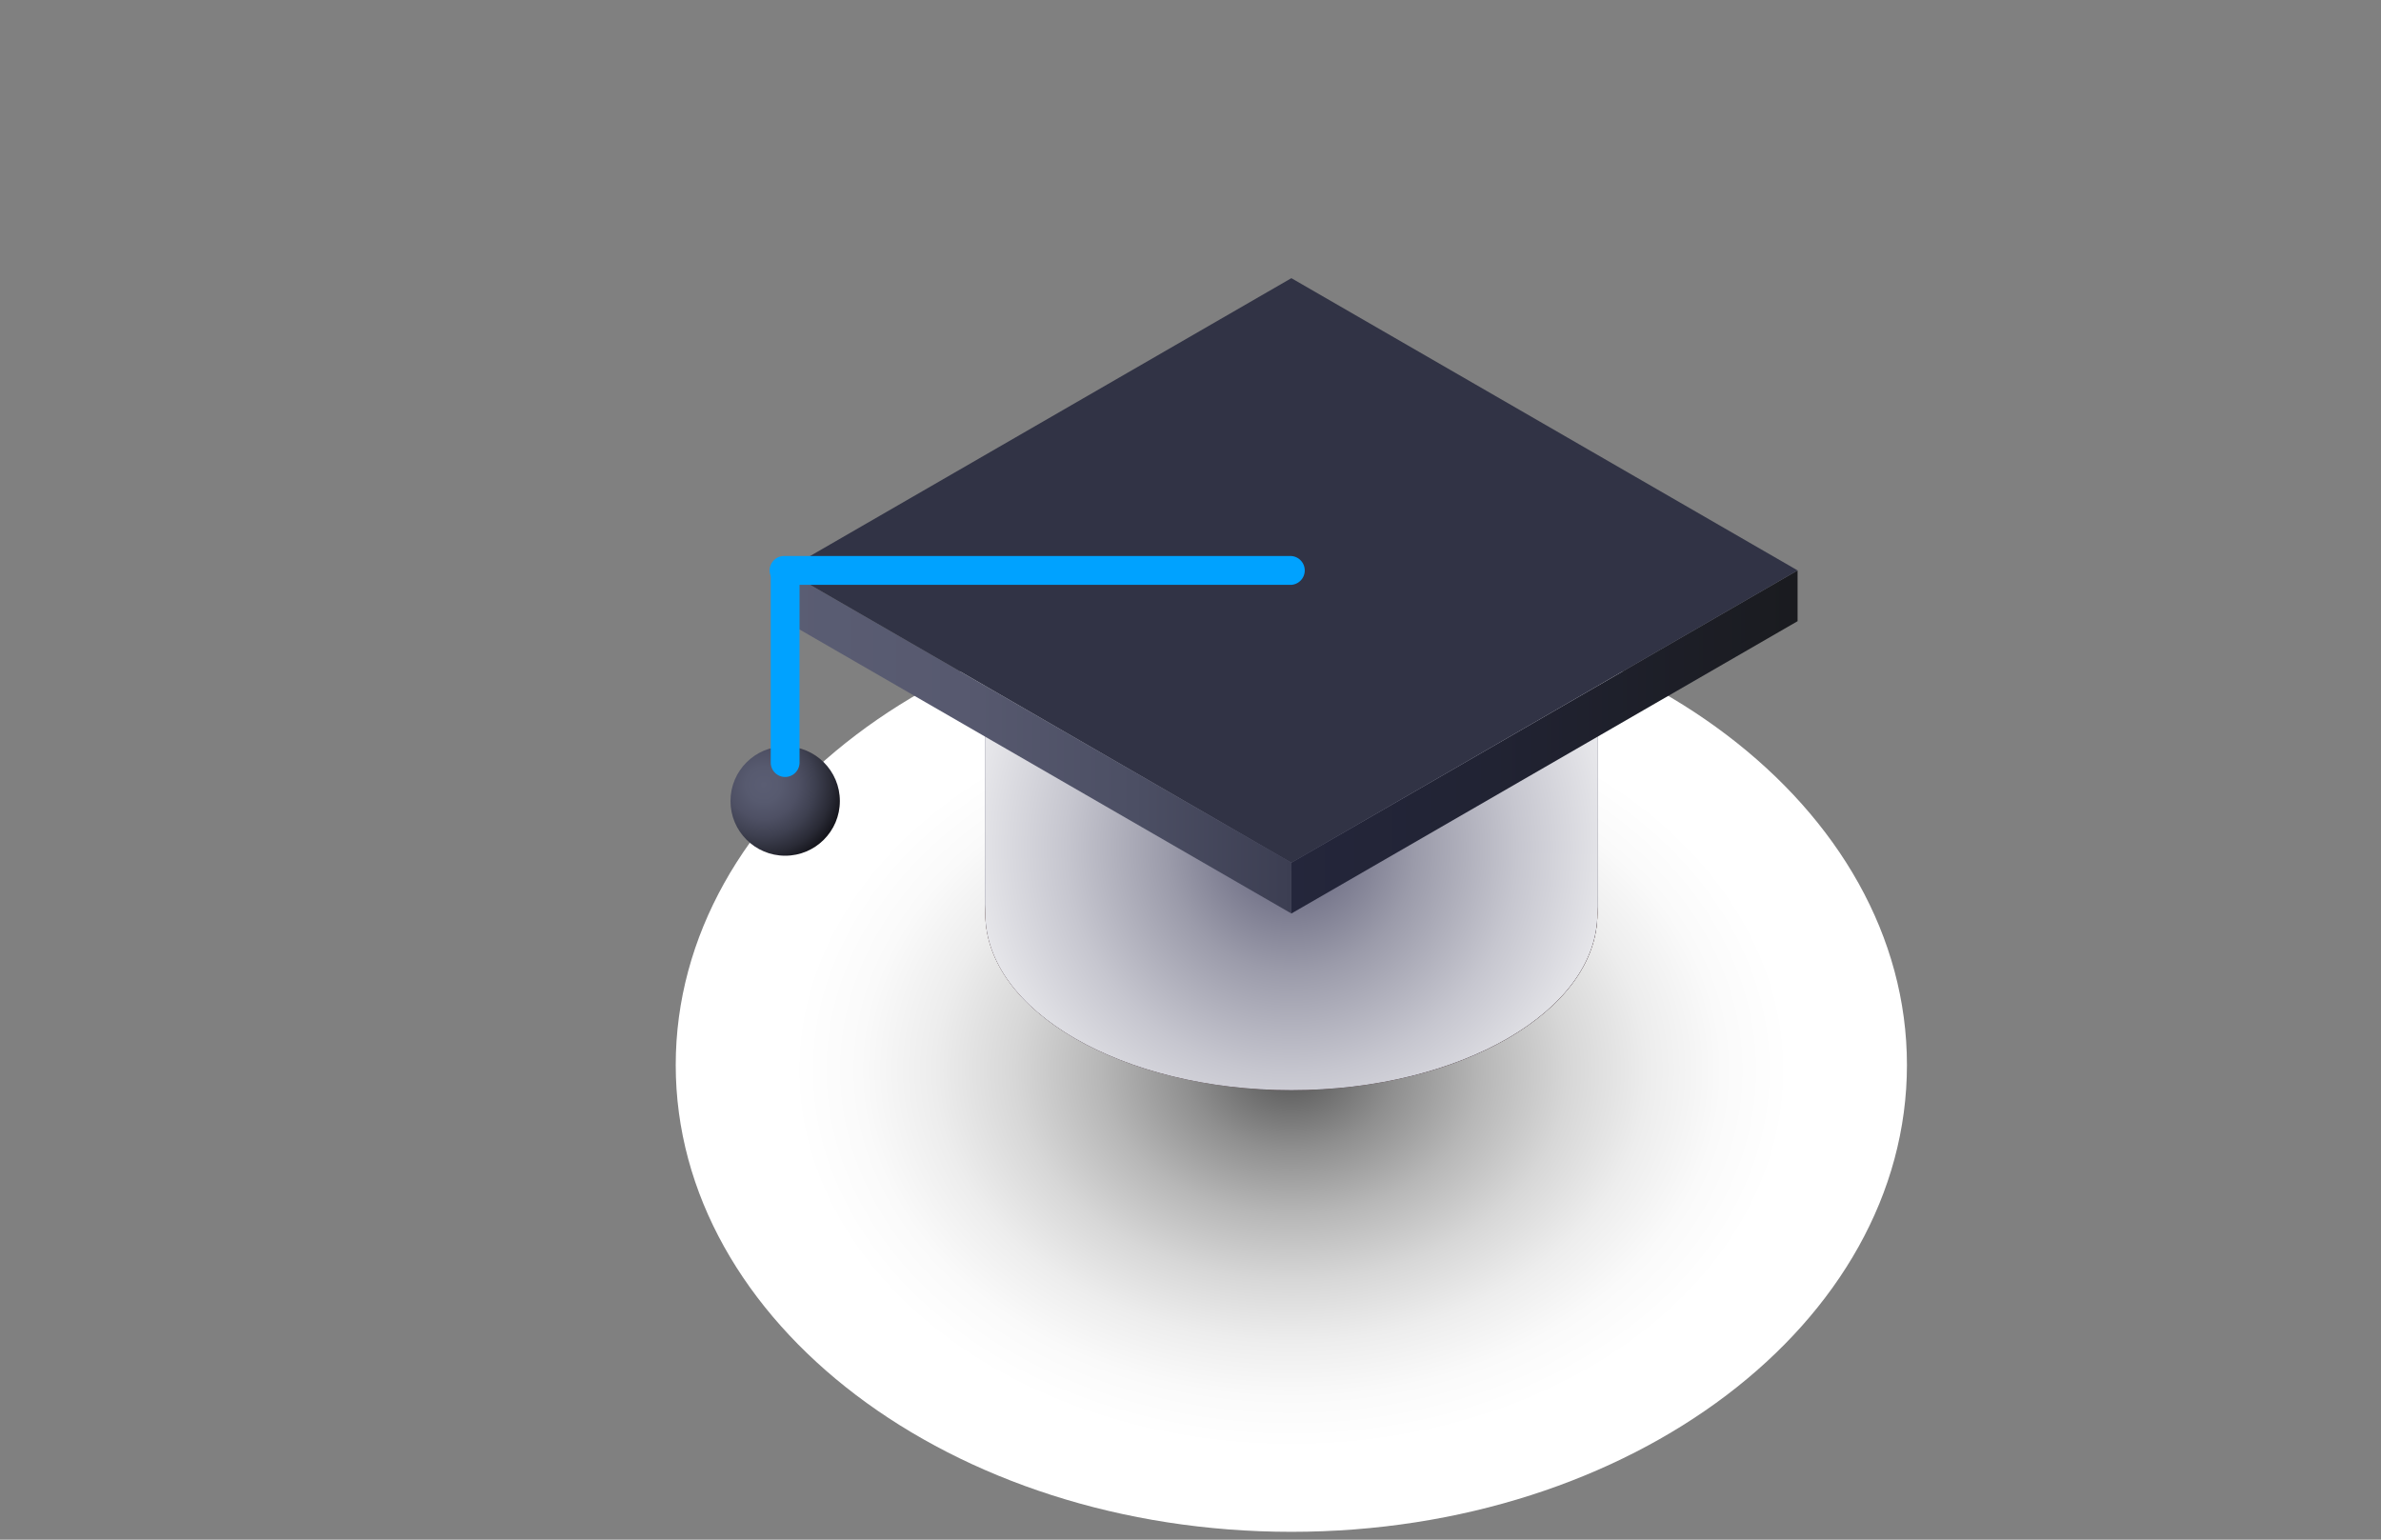
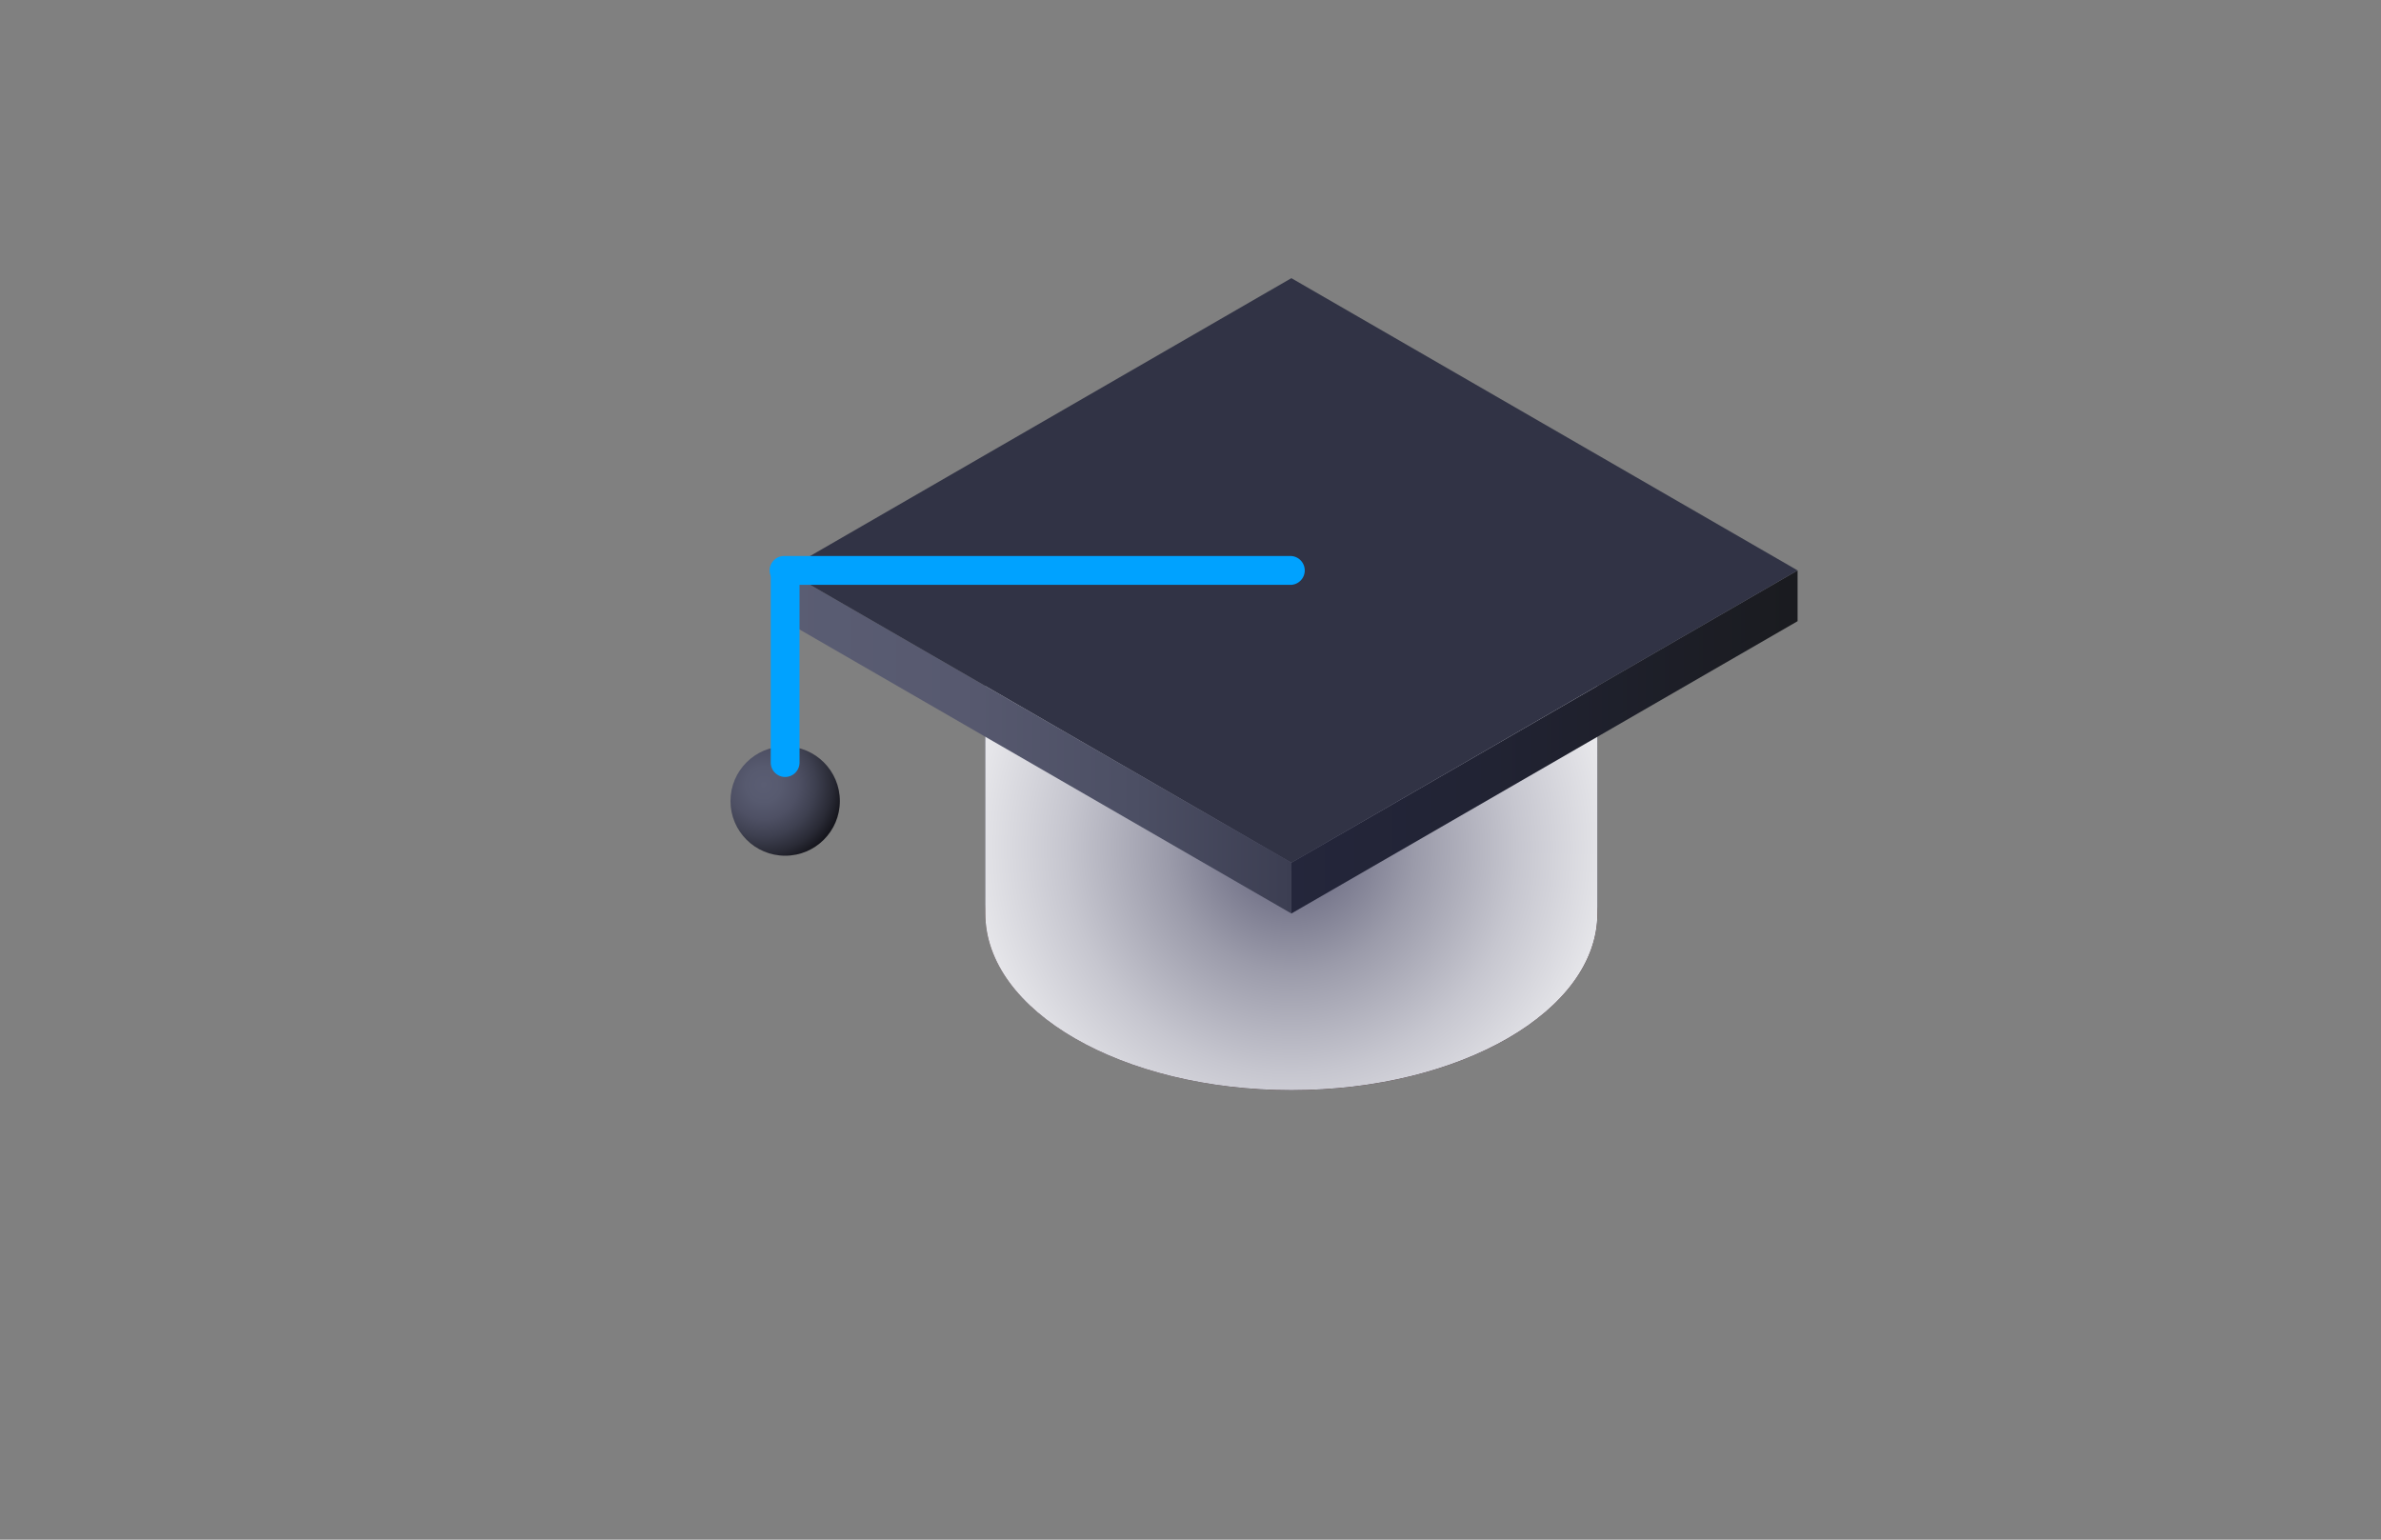
<svg xmlns="http://www.w3.org/2000/svg" viewBox="0 0 300 194">
  <rect x="0" y="0" width="300" height="194" fill="#808080" stroke="none" />
  <defs>
    <style>.cls-1{isolation:isolate;}.cls-2,.cls-5{mix-blend-mode:multiply;}.cls-2{fill:url(#radial-gradient);}.cls-3{fill:#592300;}.cls-4{fill:url(#linear-gradient);}.cls-5{fill:url(#radial-gradient-2);}.cls-6{fill:url(#linear-gradient-2);}.cls-7{fill:url(#linear-gradient-3);}.cls-8{fill:#313345;}.cls-9{fill:url(#radial-gradient-3);}.cls-10{fill:#00a2ff;}</style>
    <radialGradient id="radial-gradient" cx="162.7" cy="391.74" r="77.56" gradientTransform="translate(0 -162.9) scale(1 0.76)" gradientUnits="userSpaceOnUse">
      <stop offset="0" stop-color="#525252" />
      <stop offset="0.03" stop-color="#5f5f5f" />
      <stop offset="0.17" stop-color="#8f8f8f" />
      <stop offset="0.31" stop-color="#b7b7b7" />
      <stop offset="0.45" stop-color="#d7d7d7" />
      <stop offset="0.58" stop-color="#ededed" />
      <stop offset="0.7" stop-color="#fafafa" />
      <stop offset="0.81" stop-color="#fff" />
    </radialGradient>
    <linearGradient id="linear-gradient" x1="124.15" y1="106.76" x2="201.27" y2="106.76" gradientUnits="userSpaceOnUse">
      <stop offset="0" stop-color="#5a5a73" />
      <stop offset="0.15" stop-color="#4b4b65" />
      <stop offset="0.48" stop-color="#30304b" />
      <stop offset="0.78" stop-color="#20203c" />
      <stop offset="1" stop-color="#1a1a36" />
    </linearGradient>
    <radialGradient id="radial-gradient-2" cx="162.71" cy="106.76" r="55.8" gradientUnits="userSpaceOnUse">
      <stop offset="0" stop-color="#5a5a73" />
      <stop offset="0.04" stop-color="#64647c" />
      <stop offset="0.28" stop-color="#9b9baa" />
      <stop offset="0.51" stop-color="#c6c6cf" />
      <stop offset="0.71" stop-color="#e5e5e9" />
      <stop offset="0.88" stop-color="#f8f8f9" />
      <stop offset="1" stop-color="#fff" />
    </radialGradient>
    <linearGradient id="linear-gradient-2" x1="98.93" y1="93.49" x2="162.71" y2="93.49" gradientUnits="userSpaceOnUse">
      <stop offset="0" stop-color="#5a5d73" />
      <stop offset="0.35" stop-color="#57596f" />
      <stop offset="0.69" stop-color="#4c4f64" />
      <stop offset="1" stop-color="#3c3e52" />
    </linearGradient>
    <linearGradient id="linear-gradient-3" x1="162.71" y1="93.49" x2="226.49" y2="93.49" gradientUnits="userSpaceOnUse">
      <stop offset="0" stop-color="#24263b" />
      <stop offset="0.4" stop-color="#212333" />
      <stop offset="1" stop-color="#1a1b1f" />
    </linearGradient>
    <radialGradient id="radial-gradient-3" cx="96.21" cy="98.86" r="10.17" gradientUnits="userSpaceOnUse">
      <stop offset="0" stop-color="#5a5d73" />
      <stop offset="0.22" stop-color="#575a6f" />
      <stop offset="0.43" stop-color="#4e5064" />
      <stop offset="0.64" stop-color="#3e4050" />
      <stop offset="0.85" stop-color="#292a35" />
      <stop offset="1" stop-color="#15151c" />
    </radialGradient>
  </defs>
  <g class="cls-1">
    <g id="Layer_1" data-name="Layer 1">
-       <path class="cls-2" d="M240.27,134.19c0,32.49-34.73,58.82-77.56,58.82s-77.57-26.33-77.57-58.82,34.73-58.82,77.57-58.82S240.27,101.71,240.27,134.19Z" />
      <path class="cls-3" d="M162.71,137.36c-21.3,0-38.56-10-38.56-22.26s17.26-22.26,38.56-22.26,38.56,10,38.56,22.26S184,137.36,162.71,137.36Z" />
      <path class="cls-4" d="M162.71,98.44c-21.3,0-38.56-10-38.56-22.27V115.1c0,12.29,17.26,22.26,38.56,22.26s38.56-10,38.56-22.26V76.17C201.27,88.47,184,98.44,162.71,98.44Z" />
      <path class="cls-5" d="M162.71,98.44c-21.3,0-38.56-10-38.56-22.27V115.1c0,12.29,17.26,22.26,38.56,22.26s38.56-10,38.56-22.26V76.17C201.27,88.47,184,98.44,162.71,98.44Z" />
-       <path class="cls-3" d="M162.71,98.44c-21.3,0-38.56-10-38.56-22.27s17.26-22.26,38.56-22.26,38.56,10,38.56,22.26S184,98.44,162.71,98.44Z" />
      <polygon class="cls-6" points="162.71 115.1 162.71 108.7 98.93 71.87 98.93 78.27 162.71 115.1" />
      <polygon class="cls-7" points="226.49 78.27 226.49 71.87 162.71 108.7 162.71 115.1 226.49 78.27" />
      <polygon class="cls-8" points="162.71 108.7 98.93 71.87 162.71 35.05 226.49 71.87 162.71 108.7" />
      <circle class="cls-9" cx="98.93" cy="100.93" r="6.89" />
      <path class="cls-10" d="M162.71,73.69H98.93a1.82,1.82,0,1,1,0-3.63h63.78a1.82,1.82,0,0,1,0,3.63Z" />
      <path class="cls-10" d="M98.93,97.9a1.82,1.82,0,0,1-1.82-1.81V71.87a1.82,1.82,0,0,1,3.63,0V96.09A1.82,1.82,0,0,1,98.93,97.9Z" />
    </g>
  </g>
</svg>